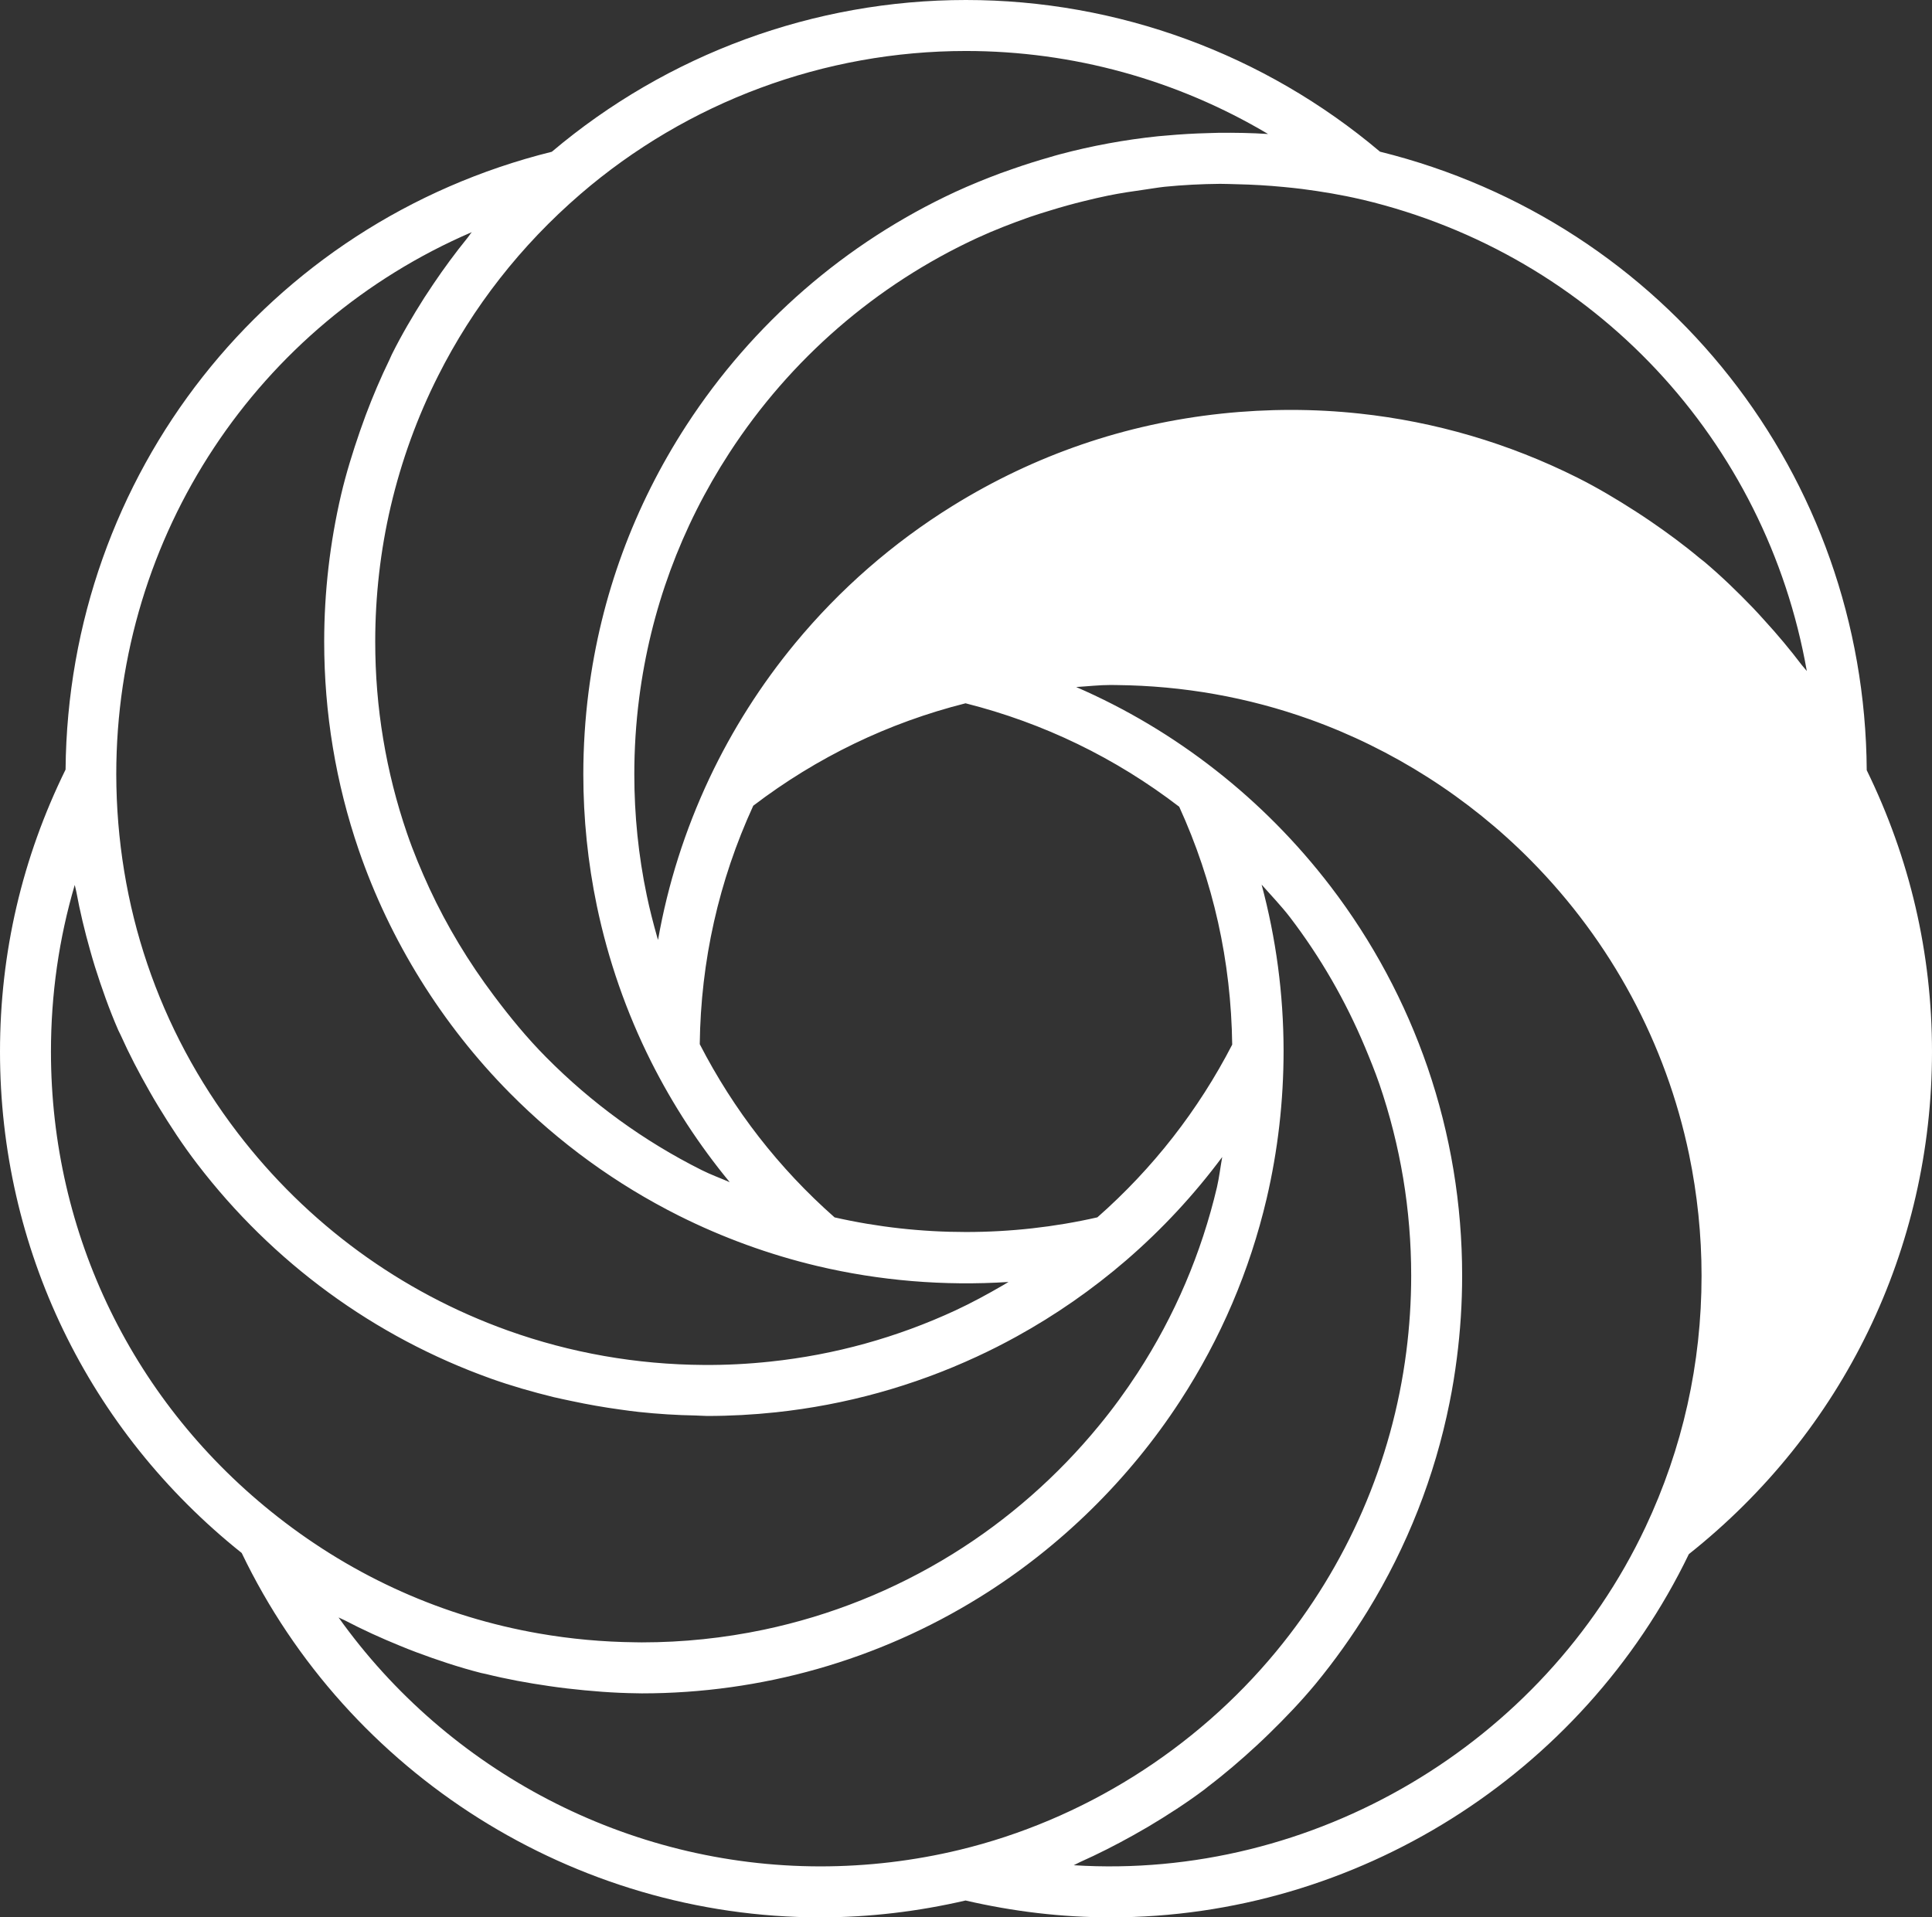
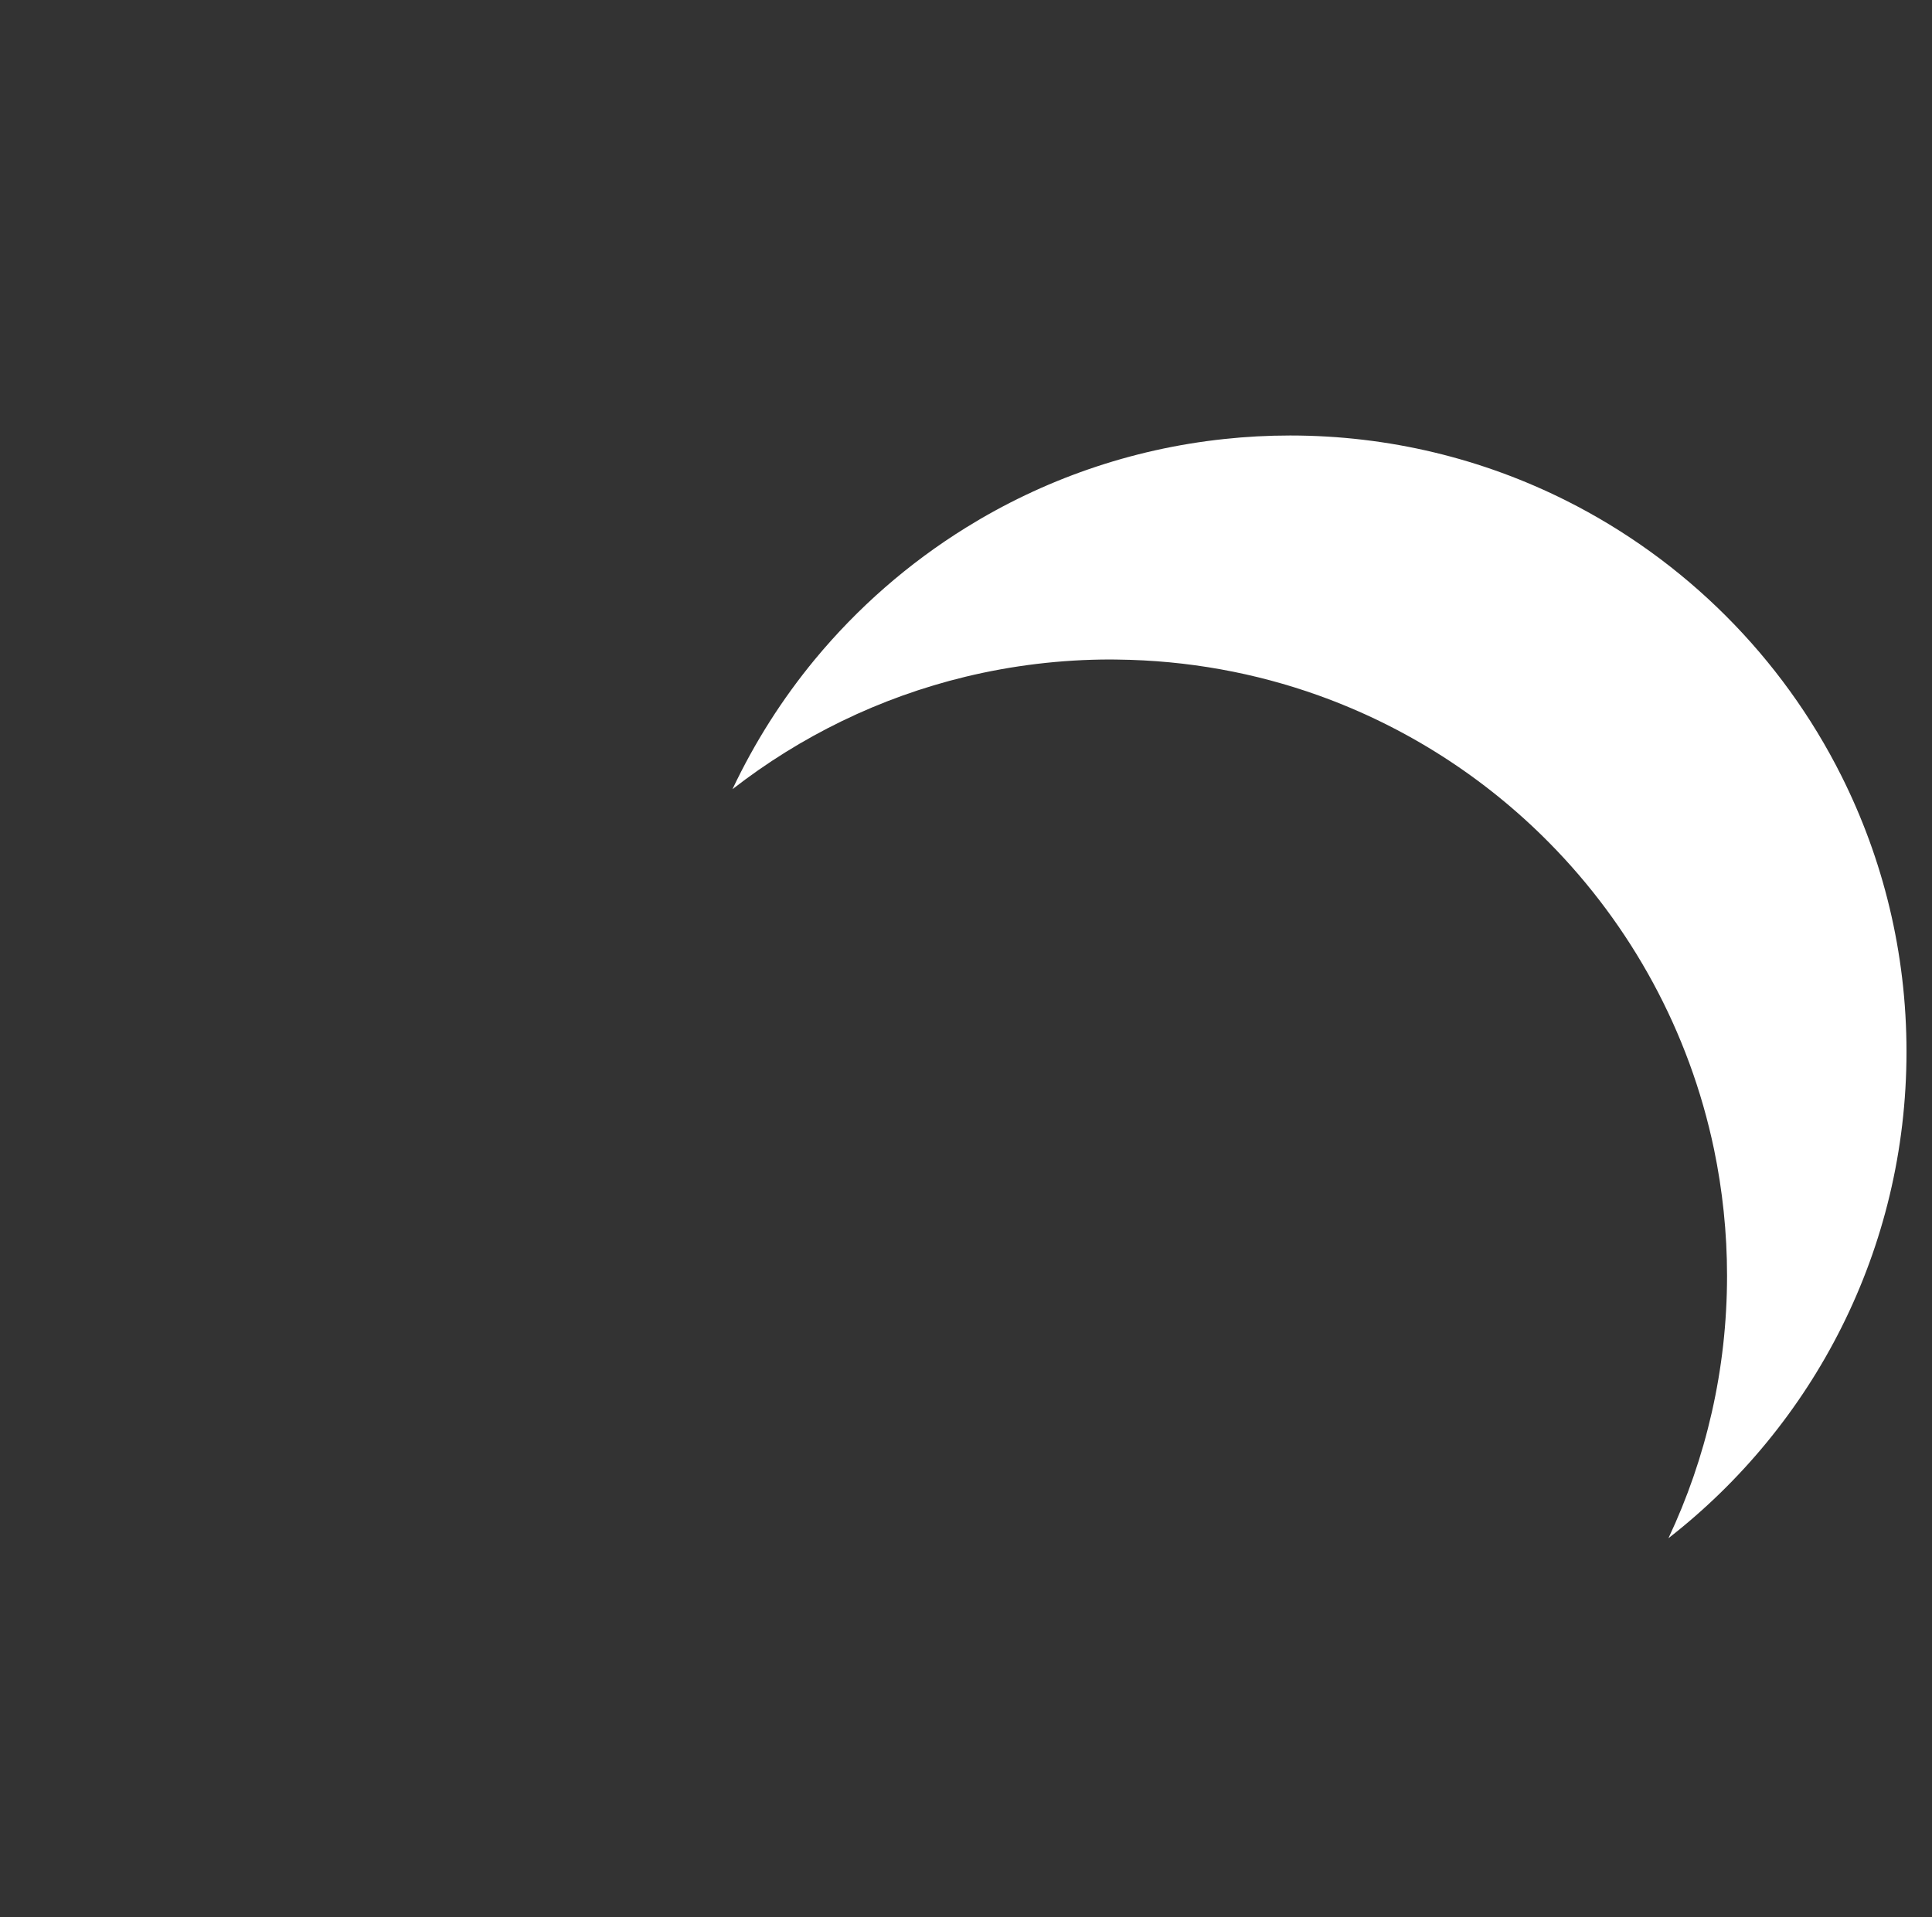
<svg xmlns="http://www.w3.org/2000/svg" version="1.1" id="Livello_1" x="0px" y="0px" width="45.465px" height="45.128px" viewBox="0 0 45.465 45.128" enable-background="new 0 0 45.465 45.128" xml:space="preserve">
  <rect x="0" y="0" width="45.465" height="45.128" fill="#333333" stroke="none" />
  <path fill="#FFFFFF" d="M43.332,18.259c-1.402-2.797-3.683-5.076-6.479-6.478c-1.954-0.979-4.158-1.531-6.491-1.531  c-0.525,0-1.043,0.028-1.552,0.083c-2.213,0.235-4.277,0.968-6.078,2.085c-1.349,0.836-2.551,1.887-3.559,3.106  c-0.765,0.927-1.416,1.951-1.936,3.051c1.596-1.242,3.457-2.157,5.485-2.647c1.095-0.264,2.239-0.406,3.417-0.406  c0.05,0,0.101,0.002,0.152,0.002c1.66,0.018,3.252,0.313,4.734,0.843c2.064,0.739,3.912,1.932,5.423,3.459  c1.928,1.949,3.307,4.441,3.888,7.227c0.199,0.959,0.306,1.954,0.306,2.973c0,2.21-0.496,4.303-1.379,6.178  c3.408-2.654,5.602-6.796,5.602-11.451C44.865,22.418,44.312,20.213,43.332,18.259" />
-   <path fill="#FFFFFF" d="M45.465,24.752c0-2.324-0.523-4.55-1.536-6.624C43.886,11.191,39.195,5.235,32.475,3.57  C29.753,1.27,26.302,0,22.731,0c-3.57,0-7.023,1.271-9.745,3.572c-6.704,1.665-11.382,7.6-11.443,14.541  C0.523,20.19,0,22.421,0,24.752c0,4.625,2.073,8.914,5.688,11.8c2.502,5.213,7.831,8.576,13.617,8.576  c1.152,0,2.3-0.138,3.417-0.397c1.117,0.259,2.264,0.397,3.417,0.397c5.772,0,11.095-3.352,13.604-8.549  C43.378,33.693,45.465,29.395,45.465,24.752 M42.519,15.794c-0.038-0.051-0.083-0.095-0.122-0.146  c-0.274-0.361-0.565-0.709-0.873-1.045c-0.089-0.1-0.18-0.2-0.273-0.297c-0.364-0.379-0.741-0.743-1.142-1.082  c-0.038-0.032-0.078-0.061-0.117-0.092c-0.369-0.309-0.759-0.595-1.156-0.867c-0.113-0.077-0.226-0.152-0.341-0.226  c-0.444-0.286-0.899-0.558-1.373-0.796c-1.617-0.81-3.348-1.318-5.129-1.509c-1.068-0.115-2.155-0.115-3.248,0.001  c-2.264,0.241-4.393,0.972-6.329,2.172c-1.406,0.872-2.653,1.961-3.705,3.234c-0.802,0.971-1.48,2.039-2.017,3.177  c-0.574,1.22-0.978,2.493-1.209,3.805c-0.006-0.025-0.014-0.049-0.022-0.074c-0.091-0.322-0.175-0.647-0.243-0.975  c-0.196-0.933-0.293-1.892-0.293-2.85c0-0.598,0.038-1.201,0.114-1.791c0.267-2.074,0.981-4.016,2.123-5.774  c1.431-2.203,3.444-3.951,5.823-5.054c0.409-0.189,0.825-0.349,1.244-0.497c0.162-0.057,0.327-0.105,0.49-0.156  c0.261-0.081,0.524-0.154,0.791-0.219c0.189-0.047,0.381-0.092,0.573-0.131c0.278-0.056,0.561-0.099,0.844-0.138  c0.16-0.022,0.319-0.051,0.478-0.068c0.432-0.043,0.865-0.065,1.304-0.069c0.13-0.001,0.261,0.007,0.391,0.009  c0.37,0.008,0.738,0.029,1.106,0.065c0.143,0.014,0.285,0.028,0.428,0.046c0.469,0.061,0.935,0.138,1.395,0.246  c0.01,0.002,0.019,0.003,0.028,0.006c0.001,0,0.002-0.001,0.002,0C37.533,6.001,41.567,10.388,42.519,15.794 M22.722,16.553  c1.833,0.463,3.523,1.281,5.028,2.435c0.802,1.758,1.221,3.633,1.247,5.599c-0.799,1.546-1.864,2.912-3.173,4.065  c-2.024,0.461-4.163,0.459-6.184,0.001c-1.311-1.156-2.375-2.527-3.173-4.077c0.024-1.958,0.448-3.844,1.259-5.612  C19.224,17.823,20.902,17.012,22.722,16.553 M29.841,3.154c-0.393-0.026-0.782-0.032-1.173-0.028  c-0.079,0.001-0.158,0.005-0.238,0.007c-0.331,0.008-0.661,0.028-0.991,0.058c-0.062,0.005-0.125,0.01-0.187,0.016  c-0.786,0.082-1.563,0.225-2.323,0.428c-0.073,0.019-0.145,0.041-0.216,0.062c-0.3,0.085-0.598,0.179-0.893,0.283  c-0.091,0.032-0.184,0.063-0.275,0.097c-0.358,0.134-0.713,0.278-1.063,0.439c-2.584,1.199-4.77,3.097-6.326,5.49  c-1.239,1.909-2.015,4.02-2.305,6.274c-0.082,0.641-0.124,1.295-0.124,1.944c0,1.04,0.107,2.082,0.318,3.095  c0.265,1.271,0.694,2.505,1.277,3.668c0.513,1.019,1.133,1.967,1.85,2.837c-0.221-0.096-0.446-0.177-0.661-0.285  c-1.359-0.681-2.591-1.576-3.662-2.659c-0.446-0.449-0.847-0.939-1.226-1.445c-0.592-0.788-1.103-1.632-1.517-2.524  c-0.195-0.424-0.376-0.855-0.527-1.296c-0.249-0.725-0.436-1.466-0.561-2.22c-0.126-0.754-0.188-1.52-0.188-2.292  c0-1.075,0.122-2.147,0.365-3.186c0.253-1.076,0.627-2.106,1.117-3.075c0.813-1.615,1.942-3.061,3.344-4.271  c0.001,0,0.001-0.001,0.001-0.001C16.178,2.397,19.4,1.2,22.731,1.2C25.25,1.2,27.705,1.883,29.841,3.154 M11.102,5.464  c-0.037,0.042-0.063,0.089-0.098,0.131c-0.286,0.352-0.554,0.716-0.806,1.09C10.127,6.793,10.054,6.9,9.983,7.01  C9.71,7.441,9.45,7.882,9.222,8.34C9.201,8.381,9.186,8.423,9.166,8.464C8.959,8.889,8.774,9.325,8.607,9.769  c-0.046,0.126-0.092,0.251-0.136,0.378c-0.169,0.49-0.324,0.986-0.444,1.496c-0.263,1.129-0.398,2.293-0.398,3.46  c0,1.678,0.273,3.327,0.813,4.902c0.732,2.132,1.96,4.109,3.553,5.719c1.164,1.176,2.503,2.148,3.978,2.888  c1.035,0.518,2.13,0.917,3.253,1.184c1.466,0.349,2.996,0.475,4.507,0.377c-0.042,0.025-0.083,0.051-0.126,0.075  c-0.367,0.213-0.74,0.416-1.125,0.595c-1.376,0.638-2.84,1.044-4.353,1.204c-0.523,0.056-1.047,0.083-1.571,0.079  c-1.571-0.009-3.13-0.282-4.602-0.809c-2.527-0.904-4.727-2.514-6.366-4.657c-1.861-2.433-2.848-5.342-2.854-8.436  C2.736,12.582,6.076,7.628,11.102,5.464 M1.199,24.752c0-1.347,0.188-2.66,0.56-3.924c0.009,0.053,0.027,0.103,0.036,0.155  c0.086,0.467,0.196,0.926,0.325,1.381c0.037,0.131,0.074,0.261,0.115,0.392c0.16,0.505,0.336,1.004,0.548,1.491  c0.017,0.037,0.037,0.072,0.054,0.11c0.203,0.453,0.433,0.894,0.681,1.328c0.068,0.12,0.137,0.239,0.21,0.358  c0.28,0.46,0.577,0.913,0.909,1.346c1.779,2.327,4.17,4.076,6.914,5.058c0.487,0.174,0.981,0.314,1.48,0.437  c0.141,0.034,0.282,0.061,0.423,0.092c0.375,0.08,0.754,0.147,1.135,0.199c0.149,0.021,0.299,0.042,0.45,0.058  c0.441,0.047,0.885,0.075,1.331,0.083c0.073,0.001,0.146,0.009,0.219,0.009c0.017,0,0.035,0.002,0.051,0.002  c0.538,0,1.082-0.029,1.616-0.086c1.642-0.175,3.234-0.616,4.731-1.31c0.318-0.147,0.63-0.305,0.936-0.474  c0.918-0.506,1.782-1.107,2.577-1.792c0.848-0.732,1.602-1.546,2.262-2.433c-0.043,0.236-0.07,0.474-0.123,0.707  c-0.367,1.557-0.994,3.03-1.87,4.377c-0.279,0.428-0.58,0.842-0.906,1.237c-0.973,1.188-2.145,2.218-3.446,3.024  c-1.372,0.85-2.874,1.45-4.44,1.78c-0.941,0.198-1.904,0.299-2.874,0.299l-0.147-0.002c-0.771-0.008-1.531-0.078-2.276-0.208  c-2.234-0.389-4.324-1.318-6.14-2.741C3.146,33.049,1.199,29.056,1.199,24.752 M7.967,38.069c0.048,0.026,0.098,0.043,0.146,0.068  c0.423,0.221,0.855,0.418,1.295,0.597c0.126,0.052,0.253,0.103,0.382,0.151c0.501,0.188,1.009,0.357,1.528,0.49  c0.038,0.01,0.076,0.015,0.113,0.024c0.49,0.122,0.991,0.213,1.497,0.286c0.137,0.02,0.277,0.039,0.416,0.055  c0.546,0.063,1.095,0.108,1.656,0.114h0.001c0.003,0.001,0.098,0.002,0.102,0.002c2.815,0,5.562-0.781,7.945-2.259  c1.885-1.167,3.518-2.768,4.726-4.627c0.953-1.464,1.635-3.064,2.033-4.758c0.264-1.129,0.399-2.293,0.399-3.484v-0.001  c-0.002-1.336-0.178-2.642-0.517-3.906c0.224,0.254,0.459,0.497,0.667,0.767c0.72,0.943,1.309,1.968,1.764,3.053  c0.12,0.287,0.237,0.576,0.34,0.872c0.248,0.725,0.435,1.466,0.561,2.22c0.125,0.754,0.188,1.52,0.188,2.292  c0,0.598-0.039,1.2-0.115,1.79c-0.333,2.594-1.393,5.033-3.064,7.057c-1.907,2.31-4.552,3.968-7.449,4.667  c-1.069,0.258-2.172,0.389-3.276,0.389C14.774,43.928,10.548,41.691,7.967,38.069 M25.268,43.901  c0.048-0.021,0.094-0.05,0.143-0.072c0.429-0.191,0.847-0.404,1.257-0.633c0.118-0.066,0.234-0.132,0.351-0.201  c0.455-0.271,0.899-0.558,1.323-0.875c0.03-0.022,0.057-0.048,0.088-0.071c0.395-0.3,0.772-0.624,1.137-0.961  c0.101-0.093,0.2-0.187,0.297-0.282c0.383-0.373,0.751-0.758,1.093-1.17c0.452-0.55,0.864-1.128,1.233-1.729  c0.922-1.504,1.574-3.158,1.921-4.89c0.071-0.347,0.127-0.696,0.172-1.048c0.083-0.641,0.125-1.295,0.125-1.944  c0-1.678-0.273-3.326-0.813-4.902c-0.528-1.534-1.296-2.969-2.286-4.264c-0.782-1.021-1.689-1.941-2.702-2.733  c-1.017-0.797-2.116-1.45-3.282-1.956c0.272-0.016,0.541-0.048,0.814-0.048l0.145,0.002c1.559,0.016,3.086,0.287,4.538,0.807  c1.944,0.696,3.741,1.842,5.2,3.317c1.893,1.913,3.182,4.308,3.727,6.927c0.193,0.933,0.293,1.892,0.293,2.85  c0,2.07-0.445,4.063-1.322,5.923C36.31,41.058,30.897,44.257,25.268,43.901 M40.835,33.49c0.02-0.085,0.042-0.169,0.061-0.254  c0.102-0.467,0.178-0.941,0.235-1.418c0.012-0.099,0.019-0.198,0.03-0.297c0.048-0.495,0.08-0.993,0.08-1.496  c0-1.04-0.106-2.082-0.318-3.095c-0.592-2.846-1.992-5.448-4.048-7.526c-1.584-1.601-3.537-2.847-5.647-3.602  c-0.395-0.142-0.795-0.266-1.201-0.373c-1.214-0.323-2.475-0.492-3.787-0.506c-0.004,0-0.098-0.001-0.101-0.001  c-1.2,0-2.398,0.142-3.558,0.423c-1.229,0.296-2.398,0.742-3.501,1.327c0.184-0.257,0.355-0.523,0.556-0.766  c0.726-0.88,1.553-1.664,2.469-2.34c0.304-0.225,0.62-0.438,0.943-0.639c1.336-0.828,2.772-1.413,4.287-1.748  c0.504-0.111,1.017-0.195,1.538-0.25c2.683-0.287,5.329,0.194,7.711,1.388c1.668,0.835,3.153,2.01,4.361,3.425  c0.725,0.849,1.349,1.785,1.851,2.785c0.975,1.944,1.469,4.038,1.469,6.225c0,3.489-1.277,6.769-3.567,9.302  C40.751,33.868,40.791,33.678,40.835,33.49" />
</svg>